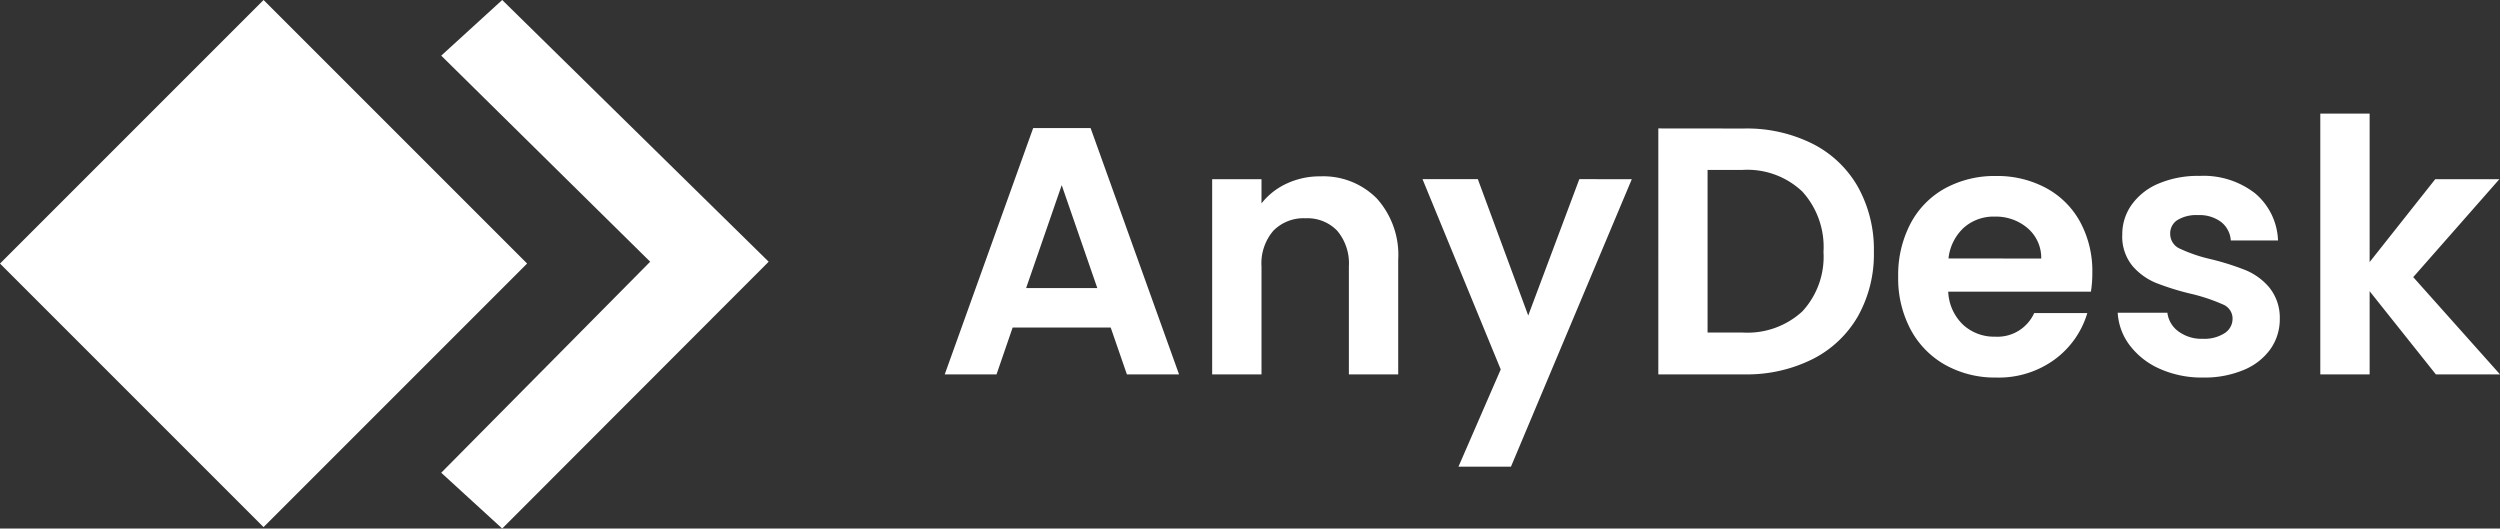
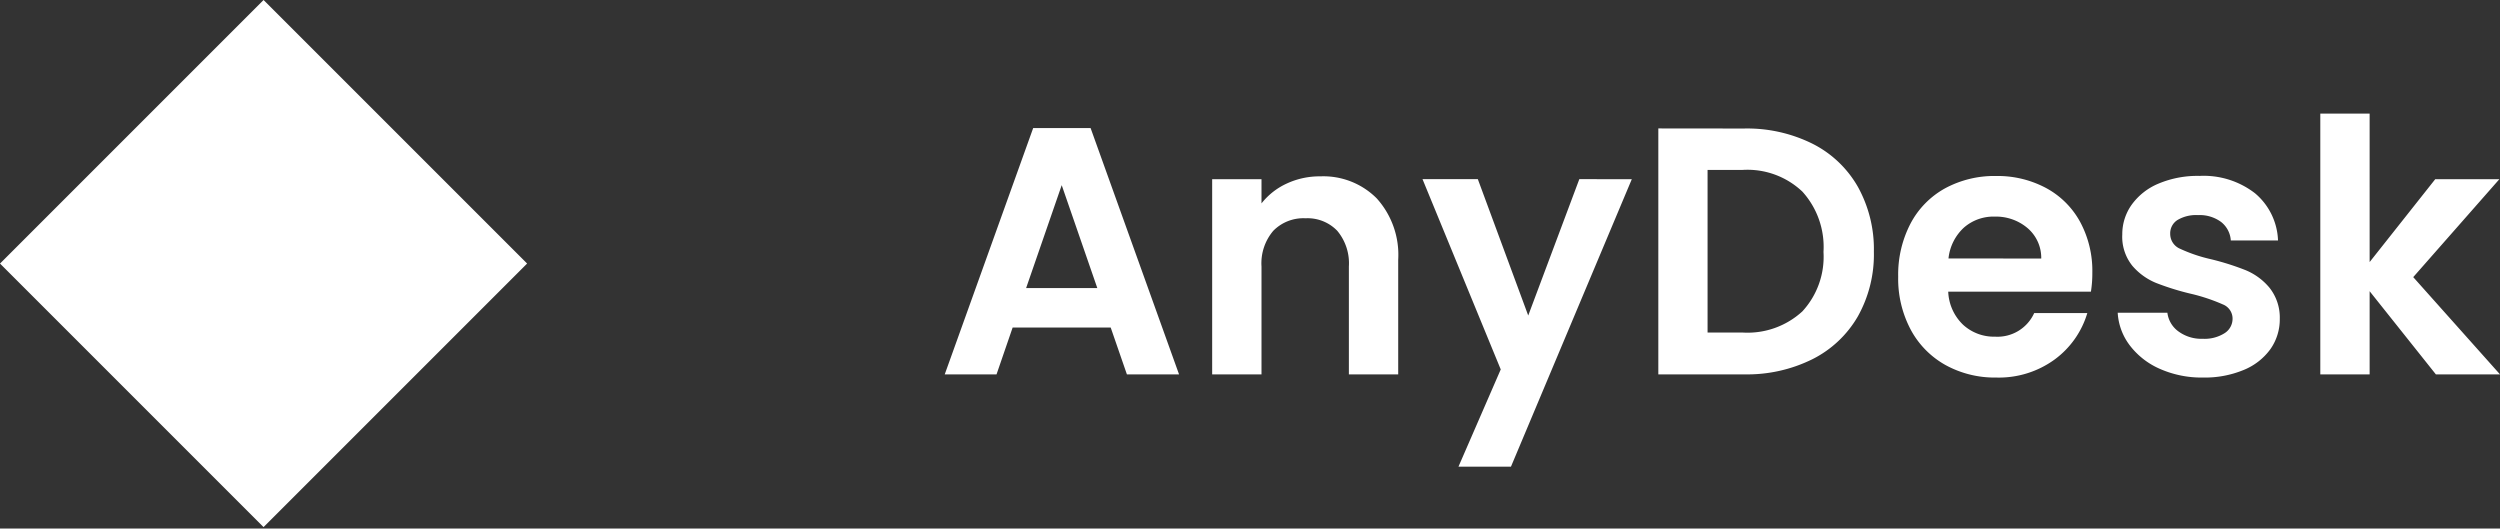
<svg xmlns="http://www.w3.org/2000/svg" width="113.524" height="24" viewBox="0 0 113.524 24">
  <rect x="0" y="0" width="113.524" height="24" fill="#333333" stroke="none" />
  <g id="Groupe_16650" data-name="Groupe 16650" transform="translate(-1625.173 -16.625)">
    <path id="Tracé_29299" data-name="Tracé 29299" d="M7.952-2.128H3.5L2.768,0H.416L4.432-11.184H7.04L11.056,0H8.688ZM7.344-3.92,5.728-8.592,4.112-3.92ZM17.472-8.992a3.417,3.417,0,0,1,2.56,1A3.828,3.828,0,0,1,21.008-5.2V0h-2.24V-4.9A2.3,2.3,0,0,0,18.24-6.52a1.87,1.87,0,0,0-1.44-.568,1.916,1.916,0,0,0-1.464.568A2.277,2.277,0,0,0,14.8-4.9V0H12.56V-8.864H14.8v1.1a3.094,3.094,0,0,1,1.144-.9A3.539,3.539,0,0,1,17.472-8.992Zm14.144.128L26.128,4.192H23.744l1.92-4.416-3.552-8.64h2.512l2.288,6.192,2.32-6.192Zm5.1-2.3a6.671,6.671,0,0,1,3.1.688A4.915,4.915,0,0,1,41.88-8.52a5.838,5.838,0,0,1,.728,2.952,5.75,5.75,0,0,1-.728,2.936A4.944,4.944,0,0,1,39.816-.688,6.671,6.671,0,0,1,36.72,0h-3.9V-11.168ZM36.64-1.9a3.679,3.679,0,0,0,2.72-.96,3.656,3.656,0,0,0,.96-2.7A3.741,3.741,0,0,0,39.36-8.3a3.626,3.626,0,0,0-2.72-.984H35.056V-1.9Zm15.888-2.72a5.286,5.286,0,0,1-.064.864h-6.48a2.2,2.2,0,0,0,.672,1.5,2.072,2.072,0,0,0,1.456.544,1.829,1.829,0,0,0,1.776-1.072H52.3a4.038,4.038,0,0,1-1.472,2.1A4.3,4.3,0,0,1,48.16.144a4.624,4.624,0,0,1-2.3-.568A4,4,0,0,1,44.28-2.032a4.927,4.927,0,0,1-.568-2.4,5.019,5.019,0,0,1,.56-2.416,3.907,3.907,0,0,1,1.568-1.6,4.7,4.7,0,0,1,2.32-.56,4.66,4.66,0,0,1,2.264.544A3.829,3.829,0,0,1,51.976-6.92,4.672,4.672,0,0,1,52.528-4.624Zm-2.32-.64a1.776,1.776,0,0,0-.624-1.384,2.211,2.211,0,0,0-1.488-.52,2.033,2.033,0,0,0-1.4.5,2.216,2.216,0,0,0-.7,1.4ZM57.552.144A4.674,4.674,0,0,1,55.6-.248a3.449,3.449,0,0,1-1.368-1.064A2.7,2.7,0,0,1,53.68-2.8h2.256a1.229,1.229,0,0,0,.5.848,1.753,1.753,0,0,0,1.1.336,1.7,1.7,0,0,0,1-.256.775.775,0,0,0,.36-.656.692.692,0,0,0-.44-.648,8.28,8.28,0,0,0-1.4-.472,11.864,11.864,0,0,1-1.624-.5,2.819,2.819,0,0,1-1.088-.784,2.1,2.1,0,0,1-.456-1.424A2.3,2.3,0,0,1,54.312-7.7a2.847,2.847,0,0,1,1.216-.96,4.559,4.559,0,0,1,1.864-.352,3.806,3.806,0,0,1,2.528.792A2.934,2.934,0,0,1,60.96-6.08H58.816a1.161,1.161,0,0,0-.44-.84,1.635,1.635,0,0,0-1.048-.312,1.651,1.651,0,0,0-.936.224.714.714,0,0,0-.328.624.733.733,0,0,0,.448.68,6.957,6.957,0,0,0,1.392.472,11.816,11.816,0,0,1,1.584.5,2.8,2.8,0,0,1,1.08.792,2.175,2.175,0,0,1,.472,1.416,2.348,2.348,0,0,1-.424,1.376A2.793,2.793,0,0,1,59.4-.2,4.607,4.607,0,0,1,57.552.144ZM68.128,0,65.12-3.776V0H62.88V-11.84h2.24V-5.1L68.1-8.864h2.912L67.1-4.416,71.04,0Z" transform="translate(1667.657 33.625)" fill="#fff" />
    <g id="Groupe_16649" data-name="Groupe 16649" transform="translate(64.865 -0.206)">
      <rect id="Rectangle_10470" data-name="Rectangle 10470" width="16.925" height="16.925" transform="translate(1560.308 28.799) rotate(-45)" fill="#fff" />
-       <path id="Tracé_29243" data-name="Tracé 29243" d="M-12875.9-1068.169l-2.769,2.527,9.488,9.358-9.488,9.582,2.769,2.533,12.1-12.115Z" transform="translate(14459.013 1085)" fill="#fff" />
    </g>
  </g>
</svg>